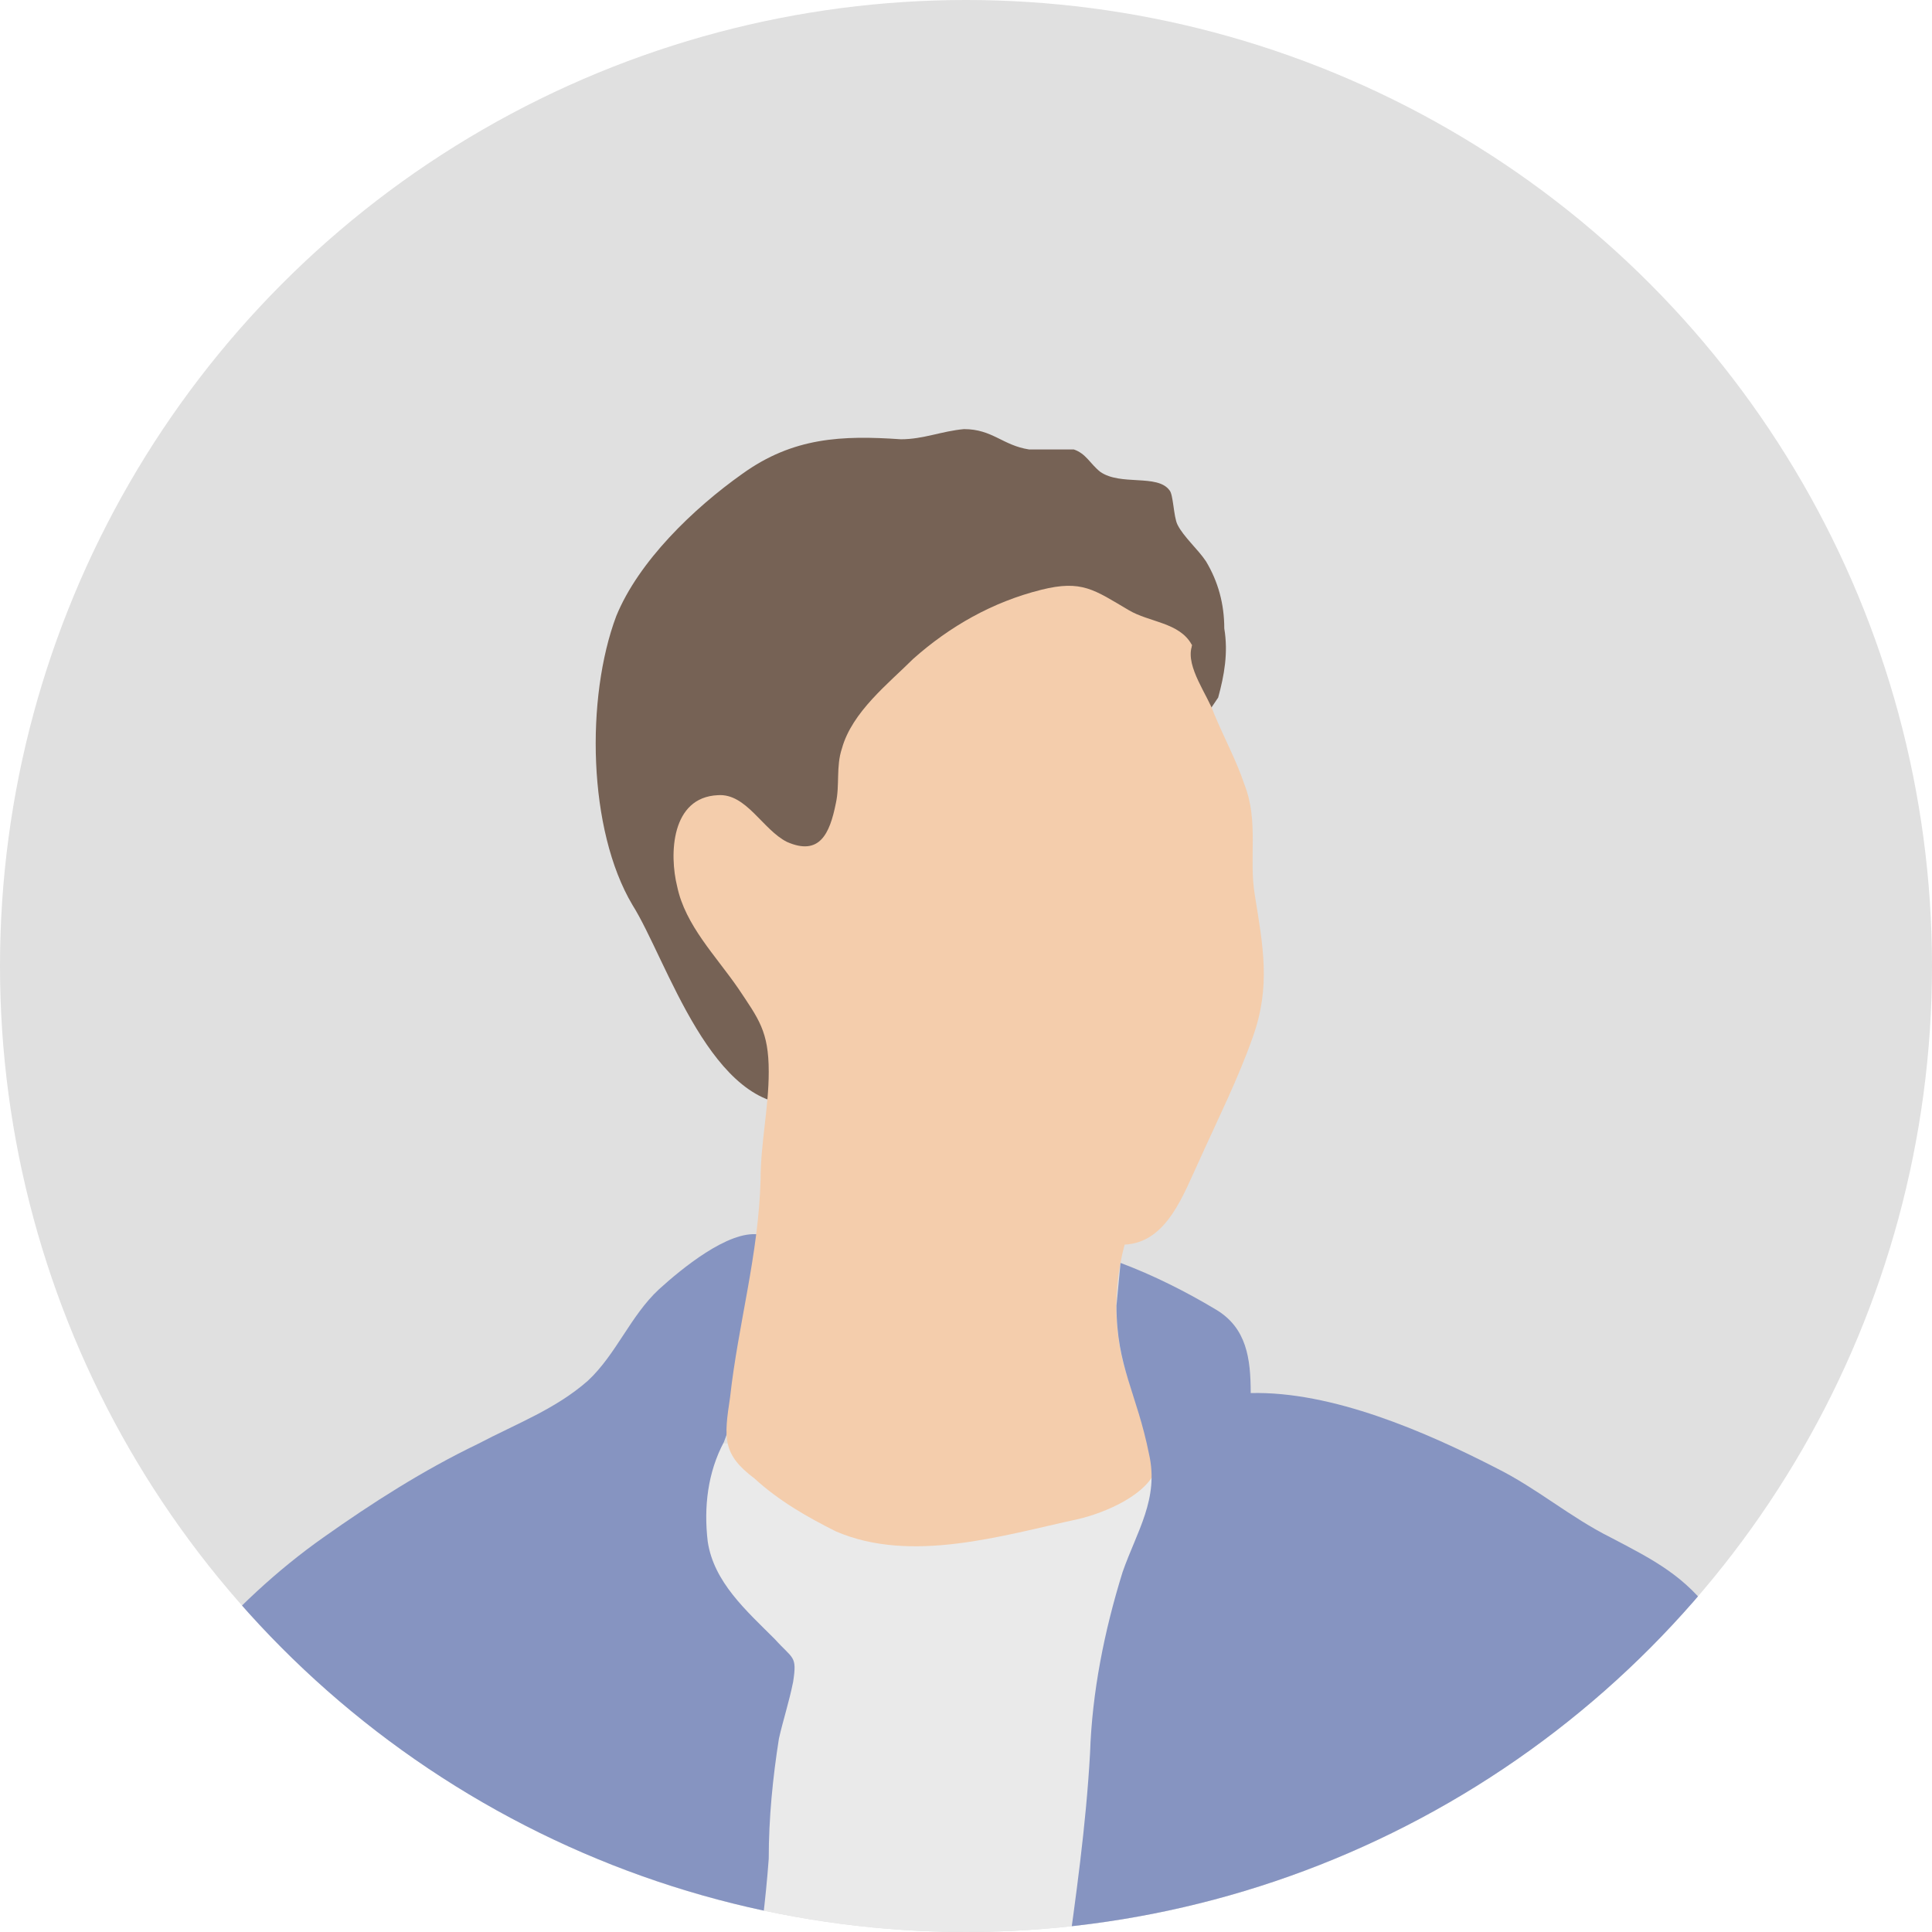
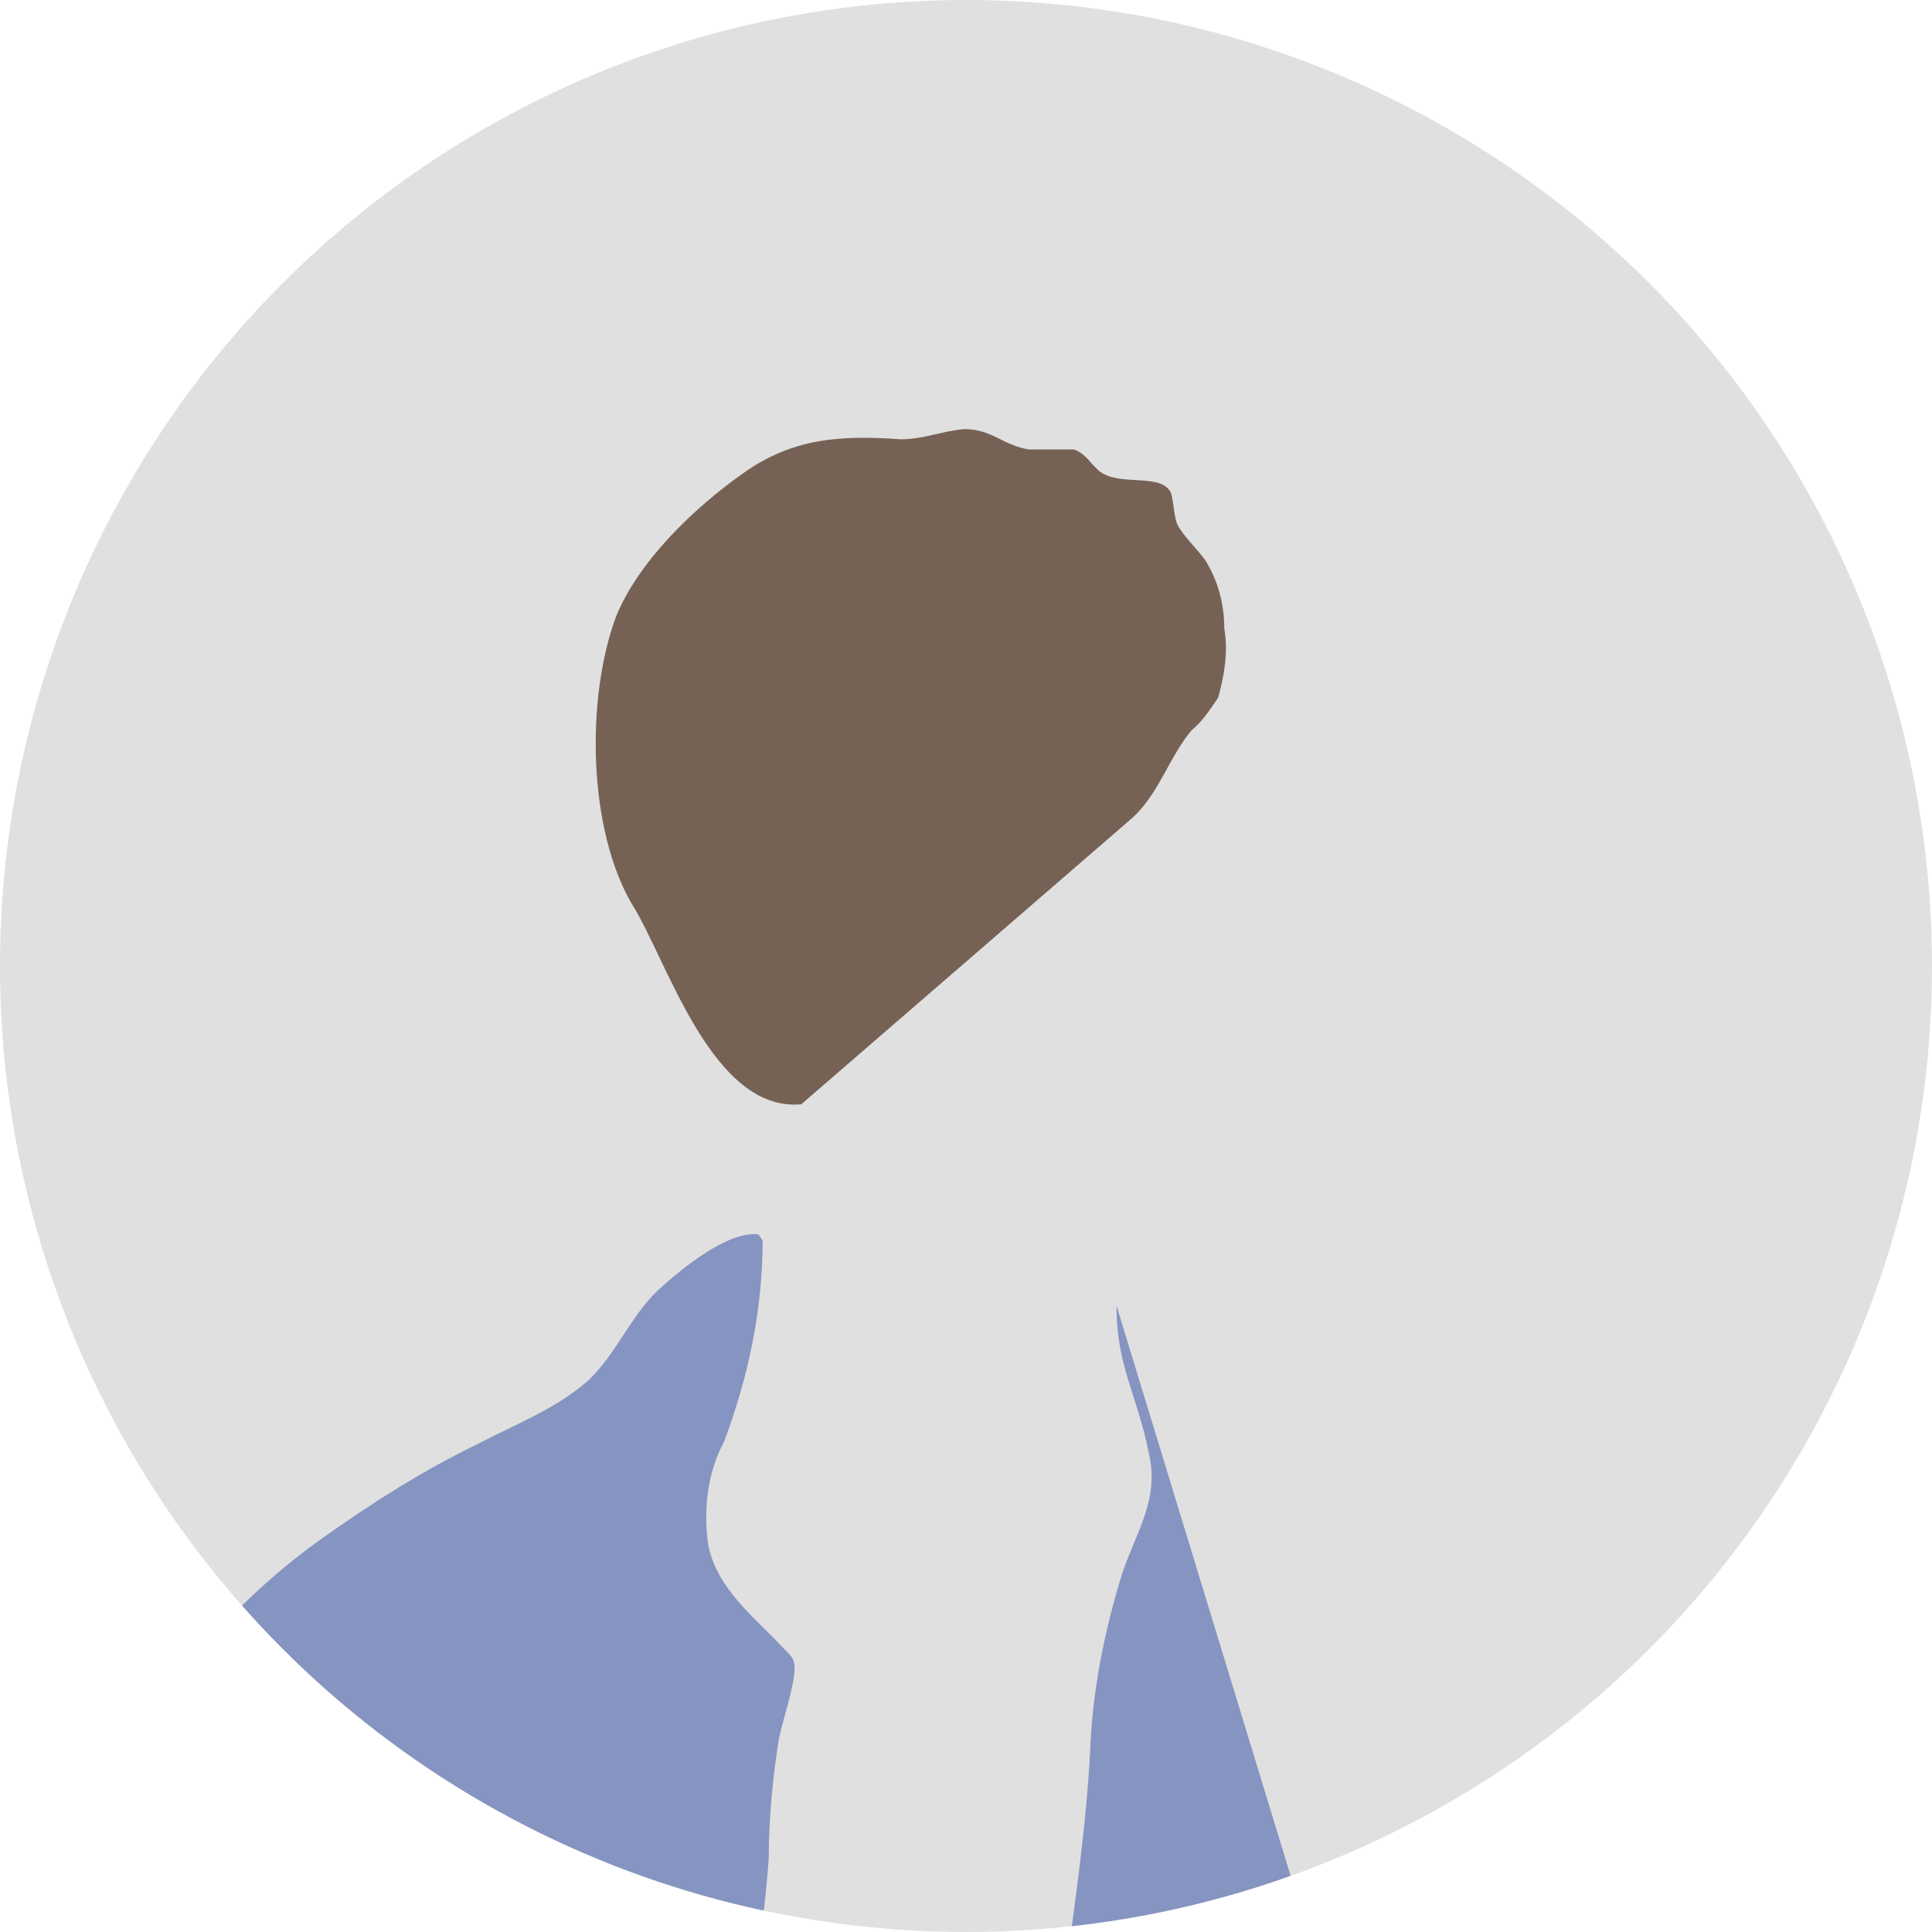
<svg xmlns="http://www.w3.org/2000/svg" id="_レイヤー_1" data-name="レイヤー_1" version="1.1" viewBox="0 0 95 95">
  <defs>
    <style>
      .st0 {
        fill: none;
      }

      .st1 {
        fill: #e0e0e0;
      }

      .st2 {
        fill: #f4cdac;
      }

      .st3 {
        fill: #eaeaea;
      }

      .st4 {
        fill: #8694c1;
      }

      .st5 {
        fill: #766255;
      }

      .st6 {
        clip-path: url(#clippath);
      }
    </style>
    <clipPath id="clippath">
      <circle id="_楕円形_311" data-name="楕円形_31" class="st0" cx="47.5" cy="47.5" r="47.5" />
    </clipPath>
  </defs>
  <circle id="_楕円形_31" data-name="楕円形_31" class="st1" cx="47.5" cy="47.5" r="47.5" />
  <g class="st6">
    <g id="_グループ_8353" data-name="グループ_8353">
-       <path id="_パス_390" data-name="パス_390" class="st3" d="M27.8,79.1c-1.6,11.5-2.8,23.1-2.7,34.8,0,5.4.8,10.7.9,16.1.3,2.7,0,5.5-.5,8.2-.6,2.1-1.1,4.1-1.8,6.2-1.1,3.5-2.4,6.8-3.9,10.1-.7,1.5-2.3,3.7-2.2,5.4,2.8.4,6.4-.7,9.2-.9,6.5-.5,13.3.2,19.7.5,7.4.3,14.5,2.1,21.8,3,2.5.2,4.9.3,7.4.2,2.7,0,2.6-.7,2.9-3.2.3-3.7-.2-7.4-1.5-10.9-1.7-5.3-1.8-10.5-1.6-16,.4-10,1-20.3-.5-30.2-1.2-7.7-1.9-15.8-4.1-23.2-.5-1.6-.9-3.9-2.2-5.2-1.2-1.2-3.3-1.4-4.9-1.7-3.6-.6-8-1.9-11.6-1.6-5.9.5-11.9.6-17.8.2-1.5-.2-3.1,0-4.4.8-1.8,1.1-2,2.7-2.5,4.8" />
      <path id="_パス_391" data-name="パス_391" class="st4" d="M37.3,60.7c-1.5-.2-3.8,1.7-4.9,2.7-1.4,1.3-2.1,3.2-3.5,4.5-1.6,1.4-3.5,2.1-5.4,3.1-2.7,1.3-5.2,2.9-7.6,4.6-4.4,3.1-9,8.2-10.7,13.4-2.7,8.2-4.2,16.7-6.2,25.1-2.1,8.6-3.3,17.3-4.5,26.1-.6,4.2-2,8.3-2.3,12.5-.2,3.3-.6,6.6-1,10-.1,1.2-.2,2.5-.4,3.7,0,.7-.7,2.1-.2,2.8,1,1.4,5.6,1.3,7.1,1.3,1.3,0,5,.7,6-.3.5-.4.8-2.8,1-3.4.4-1.3.8-2.6,1.1-3.9,1.5-6.9,4.2-13.4,6.2-20.2,1.2-4.1.8-8.7,1.9-12.9.4-1.7.6-6.8,2.4-7.7,1.7,2.3,1.3,5.7,1.2,8.4-.1,4.1-1.5,7.9-2.7,11.7-1.6,4.6-2.5,9.4-2.5,14.2,0,4,0,8,0,12,0,1.5-.2,2.9-.2,4.4,0,.9-.4,3,0,3.8.7,1.5,4.3,1.6,5.7,1.8,1.1.2,3.2.6,4.1-.3.8-.8.9-3.2,1.2-4.2.3-1.8.7-3.5,1.3-5.2.7-1.8,1.4-3.7,2.1-5.5.7-1.9,1.8-3.5,2.4-5.4,1.3-3.7,2.1-7.6,2.4-11.5.6-4.7,1.2-9.3,1.8-14,.7-5.5,1.7-11,1.7-16.5,0-8.3,2.4-16.2,3-24.4,0-2,.2-4,.5-5.9.2-.9.5-1.8.7-2.8.2-1.3,0-1.1-.9-2.1-1.4-1.4-3-2.8-3.3-4.8-.2-1.7,0-3.4.8-4.9,1.2-3.2,1.9-6.5,1.9-9.9" />
      <path id="_パス_392" data-name="パス_392" class="st5" d="M39.4,54.3c-4.4.4-6.6-7.1-8.3-9.8-2.2-3.7-2.3-10.2-.8-14.2,1.1-2.7,3.8-5.3,6.2-7,2.5-1.8,4.9-1.9,7.8-1.7,1.1,0,2-.4,3.1-.5,1.4,0,1.9.8,3.2,1,.7,0,1.5,0,2.2,0,.6.2.8.7,1.3,1.1,1,.7,2.8.1,3.4.9.2.2.2,1.3.4,1.7.3.6,1,1.2,1.4,1.8.6,1,.9,2.1.9,3.3.2,1.2,0,2.3-.3,3.4-.4.6-.8,1.2-1.3,1.6-1.1,1.3-1.6,3.1-2.9,4.3" />
-       <path id="_パス_393" data-name="パス_393" class="st2" d="M58.6,31.8c-.3,1,.8,2.4,1.1,3.3.5,1.2,1.1,2.3,1.5,3.5.7,1.8.2,3.6.5,5.4.4,2.5.8,4.5-.1,7-.7,2-1.7,4-2.6,6-.8,1.7-1.6,4.1-3.7,4.2-.7,2.6-.5,5.3.6,7.7.4.9,1.3,2.1,1,3.2-.4,1.4-2.6,2.3-3.9,2.6-3.7.8-8.2,2.2-11.9.6-1.4-.7-2.8-1.5-4-2.6-1.6-1.2-1.5-2-1.2-4,.4-3.6,1.4-7,1.5-10.7,0-1.8.4-3.5.4-5.3,0-2-.5-2.6-1.5-4.1-1.1-1.6-2.6-3.1-3-5-.4-1.6-.3-4.4,2-4.5,1.4-.1,2.2,1.7,3.4,2.3,1.6.7,2.1-.4,2.4-1.9.2-.9,0-1.8.3-2.7.5-1.8,2.3-3.2,3.5-4.4,1.8-1.6,3.9-2.8,6.3-3.4,2-.5,2.6,0,4.3,1,1,.6,2.5.6,3.1,1.7.1.1-.1,0,0,0" />
-       <path id="_パス_394" data-name="パス_394" class="st4" d="M54.9,64.2c0,3,1,4.3,1.6,7.3.5,2.2-.6,3.8-1.3,5.8-.9,2.9-1.5,5.9-1.6,8.9-.2,3.6-.7,7.1-1.2,10.7-1.2,10-1.6,20.4.5,30.3.9,4.4.8,8.9,1.8,13.3,1.1,4.9,2.2,9.7,3.2,14.6.7,3.7,1.5,7.4,2.2,11.1.4,2.3.4,4.6.7,6.9.1.8.2,1.3.8,1.5,1.3.6,4-.5,5.4-.7,2.2-.4,4.4-1,6.5-1.7,2.5-.7,7.6-2.2,9.1-4.4s1-6.6,1.1-9.3c.3-2.9.1-5.9-.4-8.8-.3-1.4-1-2.7-1.3-4.2-.3-1.8-.4-3.7-.8-5.5-.8-3.7-2-7.1-2.3-11-.2-2.9-.7-7.6.6-10.3,1,.8,1.4,3.1,1.8,4.4,1,2.9,1.2,6.1,1.6,9.1.4,3,.9,5.9,1.3,8.9.4,2.6,1.4,5.1,1.8,7.7.5,3.5,1,7.1,1.5,10.6.2,1.3.5,2.5.8,3.8.1.7,0,2.8.5,3.3.7.8,4.6-.1,5.9-.1,1.9,0,3.8,0,5.7-.2,2.4-.2,2.3-3.3,2.4-5.4,0-2.7-.2-5.4-.8-8.1-.7-4.1-.9-8.2-1.3-12.3-.4-4.2-1.1-8.3-1.7-12.5-.7-6.4-2-12.6-3.8-18.8-3.1-10.1-4.7-20.8-10.9-29.6-1.4-2-3-2.8-5.1-3.9-2-1-3.6-2.4-5.6-3.4-3.5-1.8-8.1-3.8-12.1-3.7,0-1.7-.2-3.2-1.7-4.1-1.5-.9-3.1-1.7-4.7-2.3" />
+       <path id="_パス_394" data-name="パス_394" class="st4" d="M54.9,64.2c0,3,1,4.3,1.6,7.3.5,2.2-.6,3.8-1.3,5.8-.9,2.9-1.5,5.9-1.6,8.9-.2,3.6-.7,7.1-1.2,10.7-1.2,10-1.6,20.4.5,30.3.9,4.4.8,8.9,1.8,13.3,1.1,4.9,2.2,9.7,3.2,14.6.7,3.7,1.5,7.4,2.2,11.1.4,2.3.4,4.6.7,6.9.1.8.2,1.3.8,1.5,1.3.6,4-.5,5.4-.7,2.2-.4,4.4-1,6.5-1.7,2.5-.7,7.6-2.2,9.1-4.4s1-6.6,1.1-9.3" />
    </g>
  </g>
</svg>